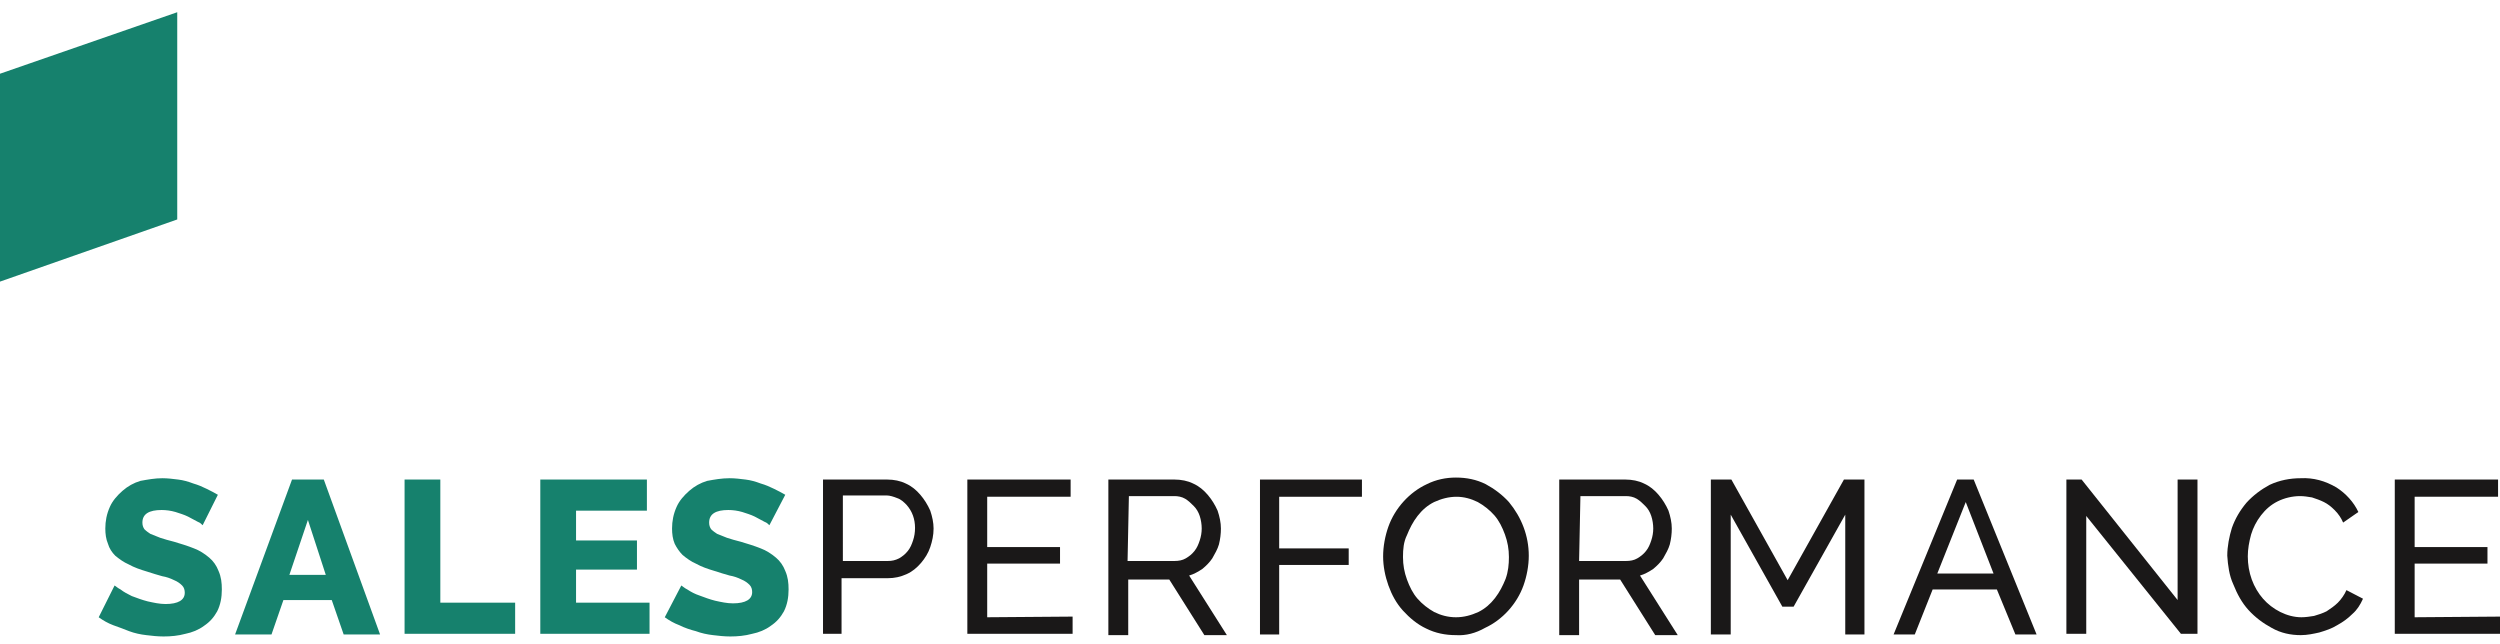
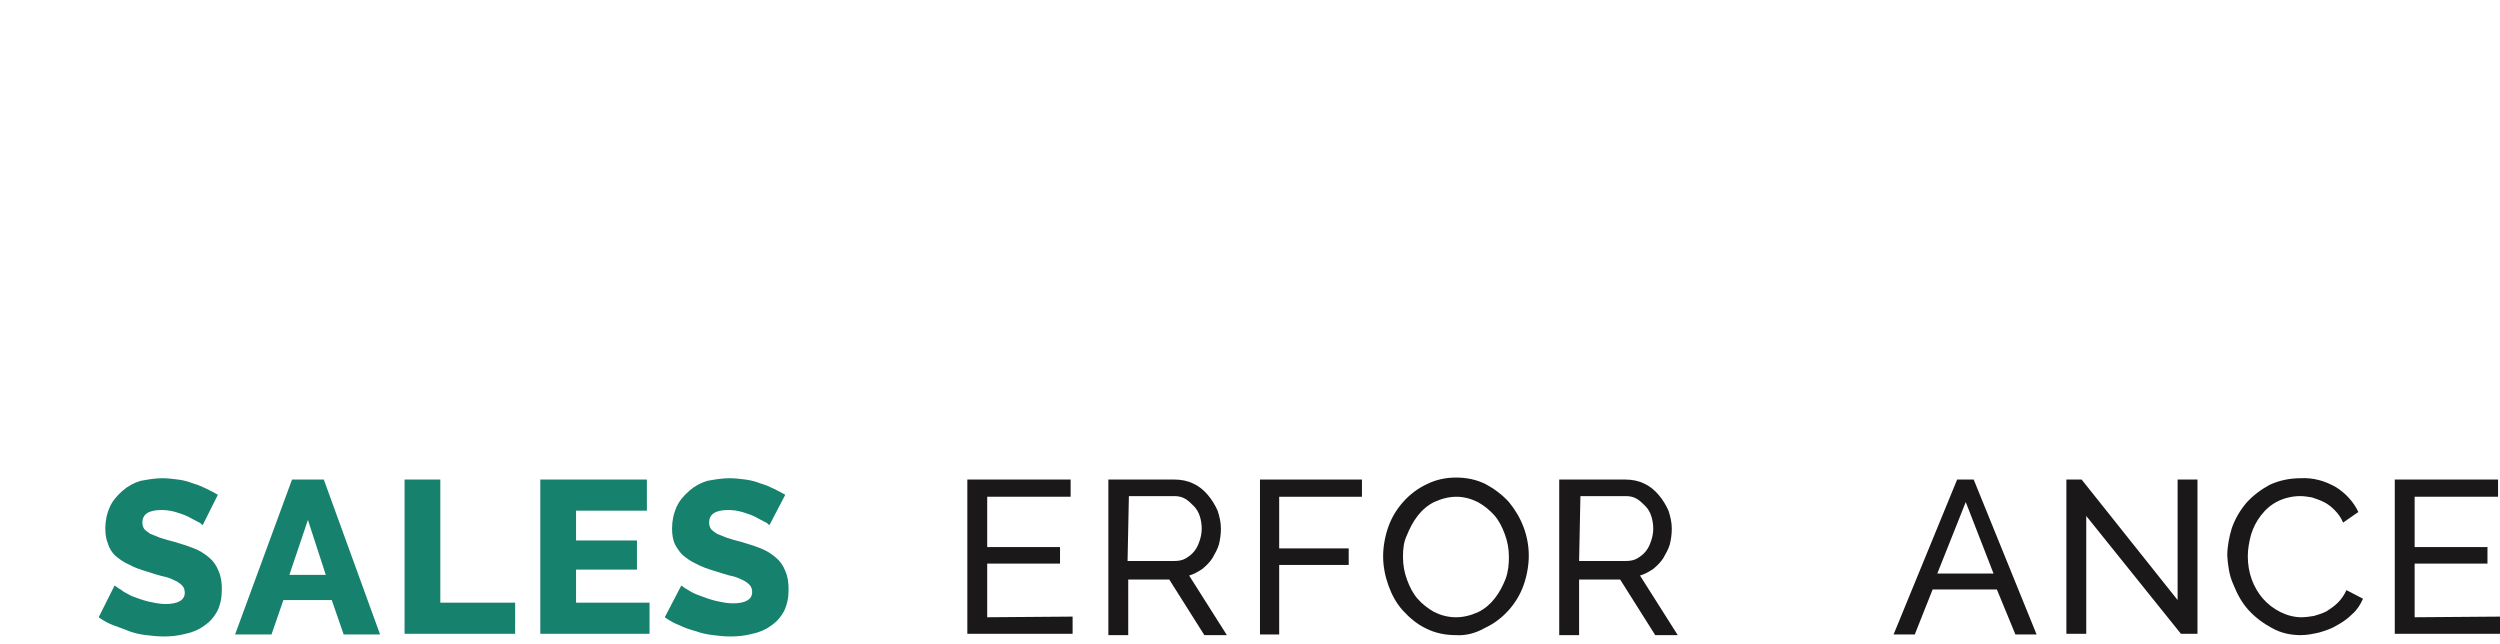
<svg xmlns="http://www.w3.org/2000/svg" version="1.1" id="Layer_1" x="0px" y="0px" viewBox="0 0 377.6 97.3" style="enable-background:new 0 0 377.6 97.3;" xml:space="preserve">
  <style type="text/css">
	.st0{fill:#16816D;}
	.st1{fill:#1A1818;}
</style>
  <g id="Group_1367" transform="translate(-161.93 -67.354)">
    <g id="Group_1366" transform="translate(176.837 137.785)">
      <path id="Path_916" class="st0" d="M15.7,8.9c-0.2-0.2-0.4-0.4-0.7-0.5c-0.5-0.3-1-0.5-1.5-0.8c-0.6-0.3-1.3-0.5-1.9-0.7    c-0.7-0.2-1.4-0.3-2.1-0.3c-1.9,0-2.9,0.6-2.9,1.9c0,0.4,0.1,0.7,0.3,1c0.3,0.3,0.6,0.5,0.9,0.7c0.5,0.2,1,0.4,1.5,0.6    c0.6,0.2,1.3,0.4,2.1,0.6c1,0.3,2,0.6,3,1c0.8,0.3,1.6,0.8,2.3,1.4c0.6,0.5,1.1,1.2,1.4,2c0.4,0.9,0.5,1.8,0.5,2.8    c0,1.2-0.2,2.3-0.7,3.3c-0.5,0.9-1.1,1.6-2,2.2c-0.8,0.6-1.8,1-2.8,1.2c-1.1,0.3-2.2,0.4-3.3,0.4c-0.9,0-1.8-0.1-2.6-0.2    c-0.9-0.1-1.8-0.3-2.6-0.6C3.9,24.6,3,24.3,2.2,24c-0.8-0.3-1.5-0.7-2.2-1.2L2.4,18c0.3,0.2,0.5,0.4,0.9,0.6    C3.8,19,4.4,19.3,5,19.6c0.8,0.3,1.6,0.6,2.4,0.8c0.9,0.2,1.8,0.4,2.7,0.4c1.9,0,2.9-0.6,2.9-1.7c0-0.4-0.1-0.8-0.4-1.1    c-0.3-0.3-0.7-0.6-1.2-0.8c-0.6-0.3-1.2-0.5-1.8-0.6c-0.7-0.2-1.4-0.4-2.3-0.7c-1-0.3-1.9-0.6-2.8-1.1c-0.7-0.3-1.4-0.8-2-1.3    C2,13,1.6,12.4,1.4,11.7C1.1,11,1,10.2,1,9.4c0-1.1,0.2-2.2,0.7-3.3c0.4-0.9,1.1-1.7,1.9-2.4c0.8-0.7,1.7-1.2,2.7-1.5    C7.4,2,8.5,1.8,9.6,1.8c0.8,0,1.6,0.1,2.4,0.2c0.8,0.1,1.5,0.3,2.3,0.6c0.7,0.2,1.4,0.5,2,0.8c0.6,0.3,1.2,0.6,1.7,0.9L15.7,8.9z" />
      <path id="Path_917" class="st0" d="M29.2,2H34l8.5,23.4H37l-1.8-5.2h-7.3l-1.8,5.2h-5.5L29.2,2z M34.3,16.4l-2.7-8.3l-2.8,8.3    H34.3z" />
      <path id="Path_918" class="st0" d="M46.2,25.4V2h5.4v18.6h11.3v4.7H46.2z" />
      <path id="Path_919" class="st0" d="M83.2,20.6v4.7H66.7V2h16.1v4.7H72.1v4.5h9.2v4.4h-9.2v5L83.2,20.6z" />
      <path id="Path_920" class="st0" d="M101.3,8.9c-0.2-0.2-0.4-0.4-0.7-0.5c-0.5-0.3-1-0.5-1.5-0.8c-0.6-0.3-1.3-0.5-1.9-0.7    c-0.7-0.2-1.4-0.3-2.1-0.3c-1.9,0-2.9,0.6-2.9,1.9c0,0.4,0.1,0.7,0.3,1c0.3,0.3,0.6,0.5,0.9,0.7c0.5,0.2,1,0.4,1.5,0.6    c0.6,0.2,1.3,0.4,2.1,0.6c1,0.3,2,0.6,3,1c0.8,0.3,1.6,0.8,2.3,1.4c0.6,0.5,1.1,1.2,1.4,2c0.4,0.9,0.5,1.8,0.5,2.8    c0,1.2-0.2,2.3-0.7,3.3c-0.5,0.9-1.1,1.6-2,2.2c-0.8,0.6-1.8,1-2.8,1.2c-1.1,0.3-2.2,0.4-3.3,0.4c-0.9,0-1.8-0.1-2.6-0.2    c-0.9-0.1-1.8-0.3-2.6-0.6c-0.8-0.2-1.7-0.5-2.5-0.9c-0.8-0.3-1.5-0.7-2.2-1.2L88,18c0.3,0.2,0.5,0.4,0.9,0.6    c0.6,0.4,1.2,0.7,1.8,0.9c0.8,0.3,1.6,0.6,2.4,0.8c0.9,0.2,1.8,0.4,2.7,0.4c1.9,0,2.9-0.6,2.9-1.7c0-0.4-0.1-0.8-0.4-1.1    c-0.3-0.3-0.7-0.6-1.2-0.8c-0.6-0.3-1.2-0.5-1.8-0.6c-0.7-0.2-1.4-0.4-2.3-0.7c-1-0.3-1.9-0.6-2.8-1.1c-0.7-0.3-1.4-0.8-2-1.3    c-0.5-0.5-0.9-1.1-1.2-1.7c-0.3-0.7-0.4-1.5-0.4-2.3c0-1.1,0.2-2.2,0.7-3.3c0.4-0.9,1.1-1.7,1.9-2.4c0.8-0.7,1.7-1.2,2.7-1.5    C93,2,94.1,1.8,95.3,1.8c0.8,0,1.6,0.1,2.4,0.2c0.8,0.1,1.5,0.3,2.3,0.6c0.7,0.2,1.4,0.5,2,0.8c0.6,0.3,1.2,0.6,1.7,0.9L101.3,8.9    z" />
-       <path id="Path_921" class="st1" d="M109.4,25.4V2h9.7c1,0,2,0.2,2.8,0.6c0.9,0.4,1.6,1,2.2,1.7c0.6,0.7,1.1,1.5,1.5,2.4    c0.3,0.9,0.5,1.8,0.5,2.7c0,1-0.2,1.9-0.5,2.8c-0.3,0.9-0.8,1.7-1.4,2.4c-0.6,0.7-1.3,1.3-2.2,1.7c-0.9,0.4-1.8,0.6-2.8,0.6h-7    v8.4H109.4z M112.4,14.3h6.8c0.6,0,1.1-0.1,1.7-0.4c0.5-0.3,0.9-0.6,1.3-1.1c0.4-0.5,0.6-1,0.8-1.6c0.2-0.6,0.3-1.2,0.3-1.9    c0-1.3-0.4-2.5-1.3-3.5c-0.4-0.4-0.8-0.8-1.4-1c-0.5-0.2-1.1-0.4-1.6-0.4h-6.6L112.4,14.3z" />
      <path id="Path_922" class="st1" d="M147.1,22.7v2.6h-15.9V2h15.6v2.6h-12.6v7.6h11v2.5h-11v8.1L147.1,22.7z" />
      <path id="Path_923" class="st1" d="M152.5,25.4V2h10c1,0,2,0.2,2.8,0.6c0.9,0.4,1.6,1,2.2,1.7c0.6,0.7,1.1,1.5,1.5,2.4    c0.3,0.9,0.5,1.8,0.5,2.7c0,0.8-0.1,1.6-0.3,2.4c-0.2,0.7-0.6,1.4-1,2.1c-0.4,0.6-0.9,1.1-1.5,1.6c-0.6,0.4-1.3,0.8-2,1l5.7,9    h-3.4l-5.3-8.4h-6.2v8.4H152.5z M155.4,14.3h7.1c0.6,0,1.2-0.1,1.7-0.4c0.5-0.3,0.9-0.6,1.3-1.1c0.4-0.5,0.6-1,0.8-1.6    c0.2-0.6,0.3-1.2,0.3-1.8c0-0.6-0.1-1.3-0.3-1.9c-0.2-0.6-0.5-1.1-0.9-1.5c-0.4-0.4-0.8-0.8-1.3-1.1c-0.5-0.3-1.1-0.4-1.6-0.4    h-6.9L155.4,14.3z" />
      <path id="Path_924" class="st1" d="M175.4,25.4V2h15.4v2.6h-12.5v7.8h10.5v2.5h-10.5v10.5H175.4z" />
      <path id="Path_925" class="st1" d="M205,25.5c-1.6,0-3.1-0.3-4.5-1c-1.3-0.6-2.5-1.6-3.5-2.7c-1-1.1-1.7-2.4-2.2-3.8    c-0.5-1.4-0.8-2.9-0.8-4.4c0-1.5,0.3-3.1,0.8-4.5c0.5-1.4,1.3-2.7,2.3-3.8c1-1.1,2.2-2,3.5-2.6c1.4-0.7,2.9-1,4.4-1    c1.6,0,3.1,0.3,4.5,1c1.3,0.7,2.5,1.6,3.5,2.7c1.9,2.3,3,5.1,3,8.1c0,1.5-0.3,3.1-0.8,4.5c-0.5,1.4-1.3,2.7-2.3,3.8    c-1,1.1-2.2,2-3.5,2.6C208,25.2,206.5,25.6,205,25.5z M197,13.7c0,1.2,0.2,2.3,0.6,3.4c0.4,1.1,0.9,2.1,1.6,2.9    c0.7,0.8,1.6,1.5,2.5,2c1,0.5,2.1,0.8,3.3,0.8c1.2,0,2.3-0.3,3.4-0.8c1-0.5,1.8-1.2,2.5-2.1c0.7-0.9,1.2-1.9,1.6-2.9    c0.4-1.1,0.5-2.2,0.5-3.3c0-1.2-0.2-2.3-0.6-3.4c-0.4-1.1-0.9-2.1-1.6-2.9c-0.7-0.8-1.6-1.5-2.5-2c-1-0.5-2.1-0.8-3.2-0.8    c-1.2,0-2.3,0.3-3.4,0.8c-1,0.5-1.8,1.2-2.5,2.1c-0.7,0.9-1.2,1.9-1.6,2.9C197.1,11.4,197,12.5,197,13.7L197,13.7z" />
      <path id="Path_926" class="st1" d="M220.6,25.4V2h10c1,0,2,0.2,2.8,0.6c0.9,0.4,1.6,1,2.2,1.7c0.6,0.7,1.1,1.5,1.5,2.4    c0.3,0.9,0.5,1.8,0.5,2.7c0,0.8-0.1,1.6-0.3,2.4c-0.2,0.7-0.6,1.4-1,2.1c-0.4,0.6-0.9,1.1-1.5,1.6c-0.6,0.4-1.3,0.8-2,1l5.7,9    h-3.4l-5.3-8.4h-6.2v8.4H220.6z M223.6,14.3h7.1c0.6,0,1.2-0.1,1.7-0.4c0.5-0.3,0.9-0.6,1.3-1.1c0.4-0.5,0.6-1,0.8-1.6    c0.2-0.6,0.3-1.2,0.3-1.8c0-0.6-0.1-1.3-0.3-1.9c-0.2-0.6-0.5-1.1-0.9-1.5c-0.4-0.4-0.8-0.8-1.3-1.1c-0.5-0.3-1.1-0.4-1.6-0.4    h-6.9L223.6,14.3z" />
-       <path id="Path_927" class="st1" d="M263.8,25.4V7.3L256,21.2h-1.7l-7.8-13.9v18.1h-3V2h3.1l8.5,15.2L263.6,2h3.1v23.4H263.8z" />
      <path id="Path_928" class="st1" d="M280.7,2h2.5l9.5,23.4h-3.2l-2.8-6.8H277l-2.7,6.8h-3.2L280.7,2z M286.2,16.2L282,5.4    l-4.3,10.8H286.2z" />
      <path id="Path_929" class="st1" d="M300.2,7.5v17.8h-3V2h2.3L314,20.2V2h3v23.3h-2.5L300.2,7.5z" />
      <path id="Path_930" class="st1" d="M321.5,13.5c0-1.4,0.3-2.9,0.7-4.2c0.5-1.4,1.2-2.6,2.2-3.8c1-1.1,2.2-2,3.5-2.7    c1.5-0.7,3.1-1,4.7-1c1.9-0.1,3.7,0.4,5.4,1.4c1.4,0.9,2.6,2.2,3.3,3.7L339,8.5c-0.3-0.7-0.7-1.3-1.3-1.9c-0.5-0.5-1-0.9-1.6-1.2    c-0.6-0.3-1.2-0.5-1.8-0.7c-0.6-0.1-1.2-0.2-1.8-0.2c-1.2,0-2.4,0.3-3.4,0.8c-1,0.5-1.8,1.2-2.5,2.1c-0.7,0.9-1.2,1.9-1.5,2.9    c-0.3,1.1-0.5,2.2-0.5,3.3c0,1.2,0.2,2.4,0.6,3.5c0.4,1.1,1,2.1,1.7,2.9c0.7,0.8,1.6,1.5,2.6,2c1,0.5,2.1,0.8,3.2,0.8    c0.6,0,1.3-0.1,1.9-0.2c0.7-0.2,1.3-0.4,1.9-0.7c0.6-0.4,1.2-0.8,1.7-1.3c0.5-0.5,1-1.2,1.3-1.9l2.5,1.3c-0.4,0.9-0.9,1.7-1.6,2.3    c-0.7,0.7-1.4,1.2-2.3,1.7c-0.8,0.5-1.7,0.8-2.7,1.1c-0.9,0.2-1.8,0.4-2.8,0.4c-1.5,0-3-0.3-4.4-1.1c-1.3-0.7-2.5-1.6-3.5-2.7    c-1-1.1-1.7-2.4-2.3-3.9C321.8,16.5,321.6,15,321.5,13.5z" />
      <path id="Path_931" class="st1" d="M362.7,22.7v2.6h-15.9V2h15.6v2.6h-12.6v7.6h11v2.5h-11v8.1L362.7,22.7z" />
    </g>
-     <path id="Path_279" class="st0" d="M161.9,78.5v31.4l26.8-9.4V69.2L161.9,78.5z" />
  </g>
</svg>